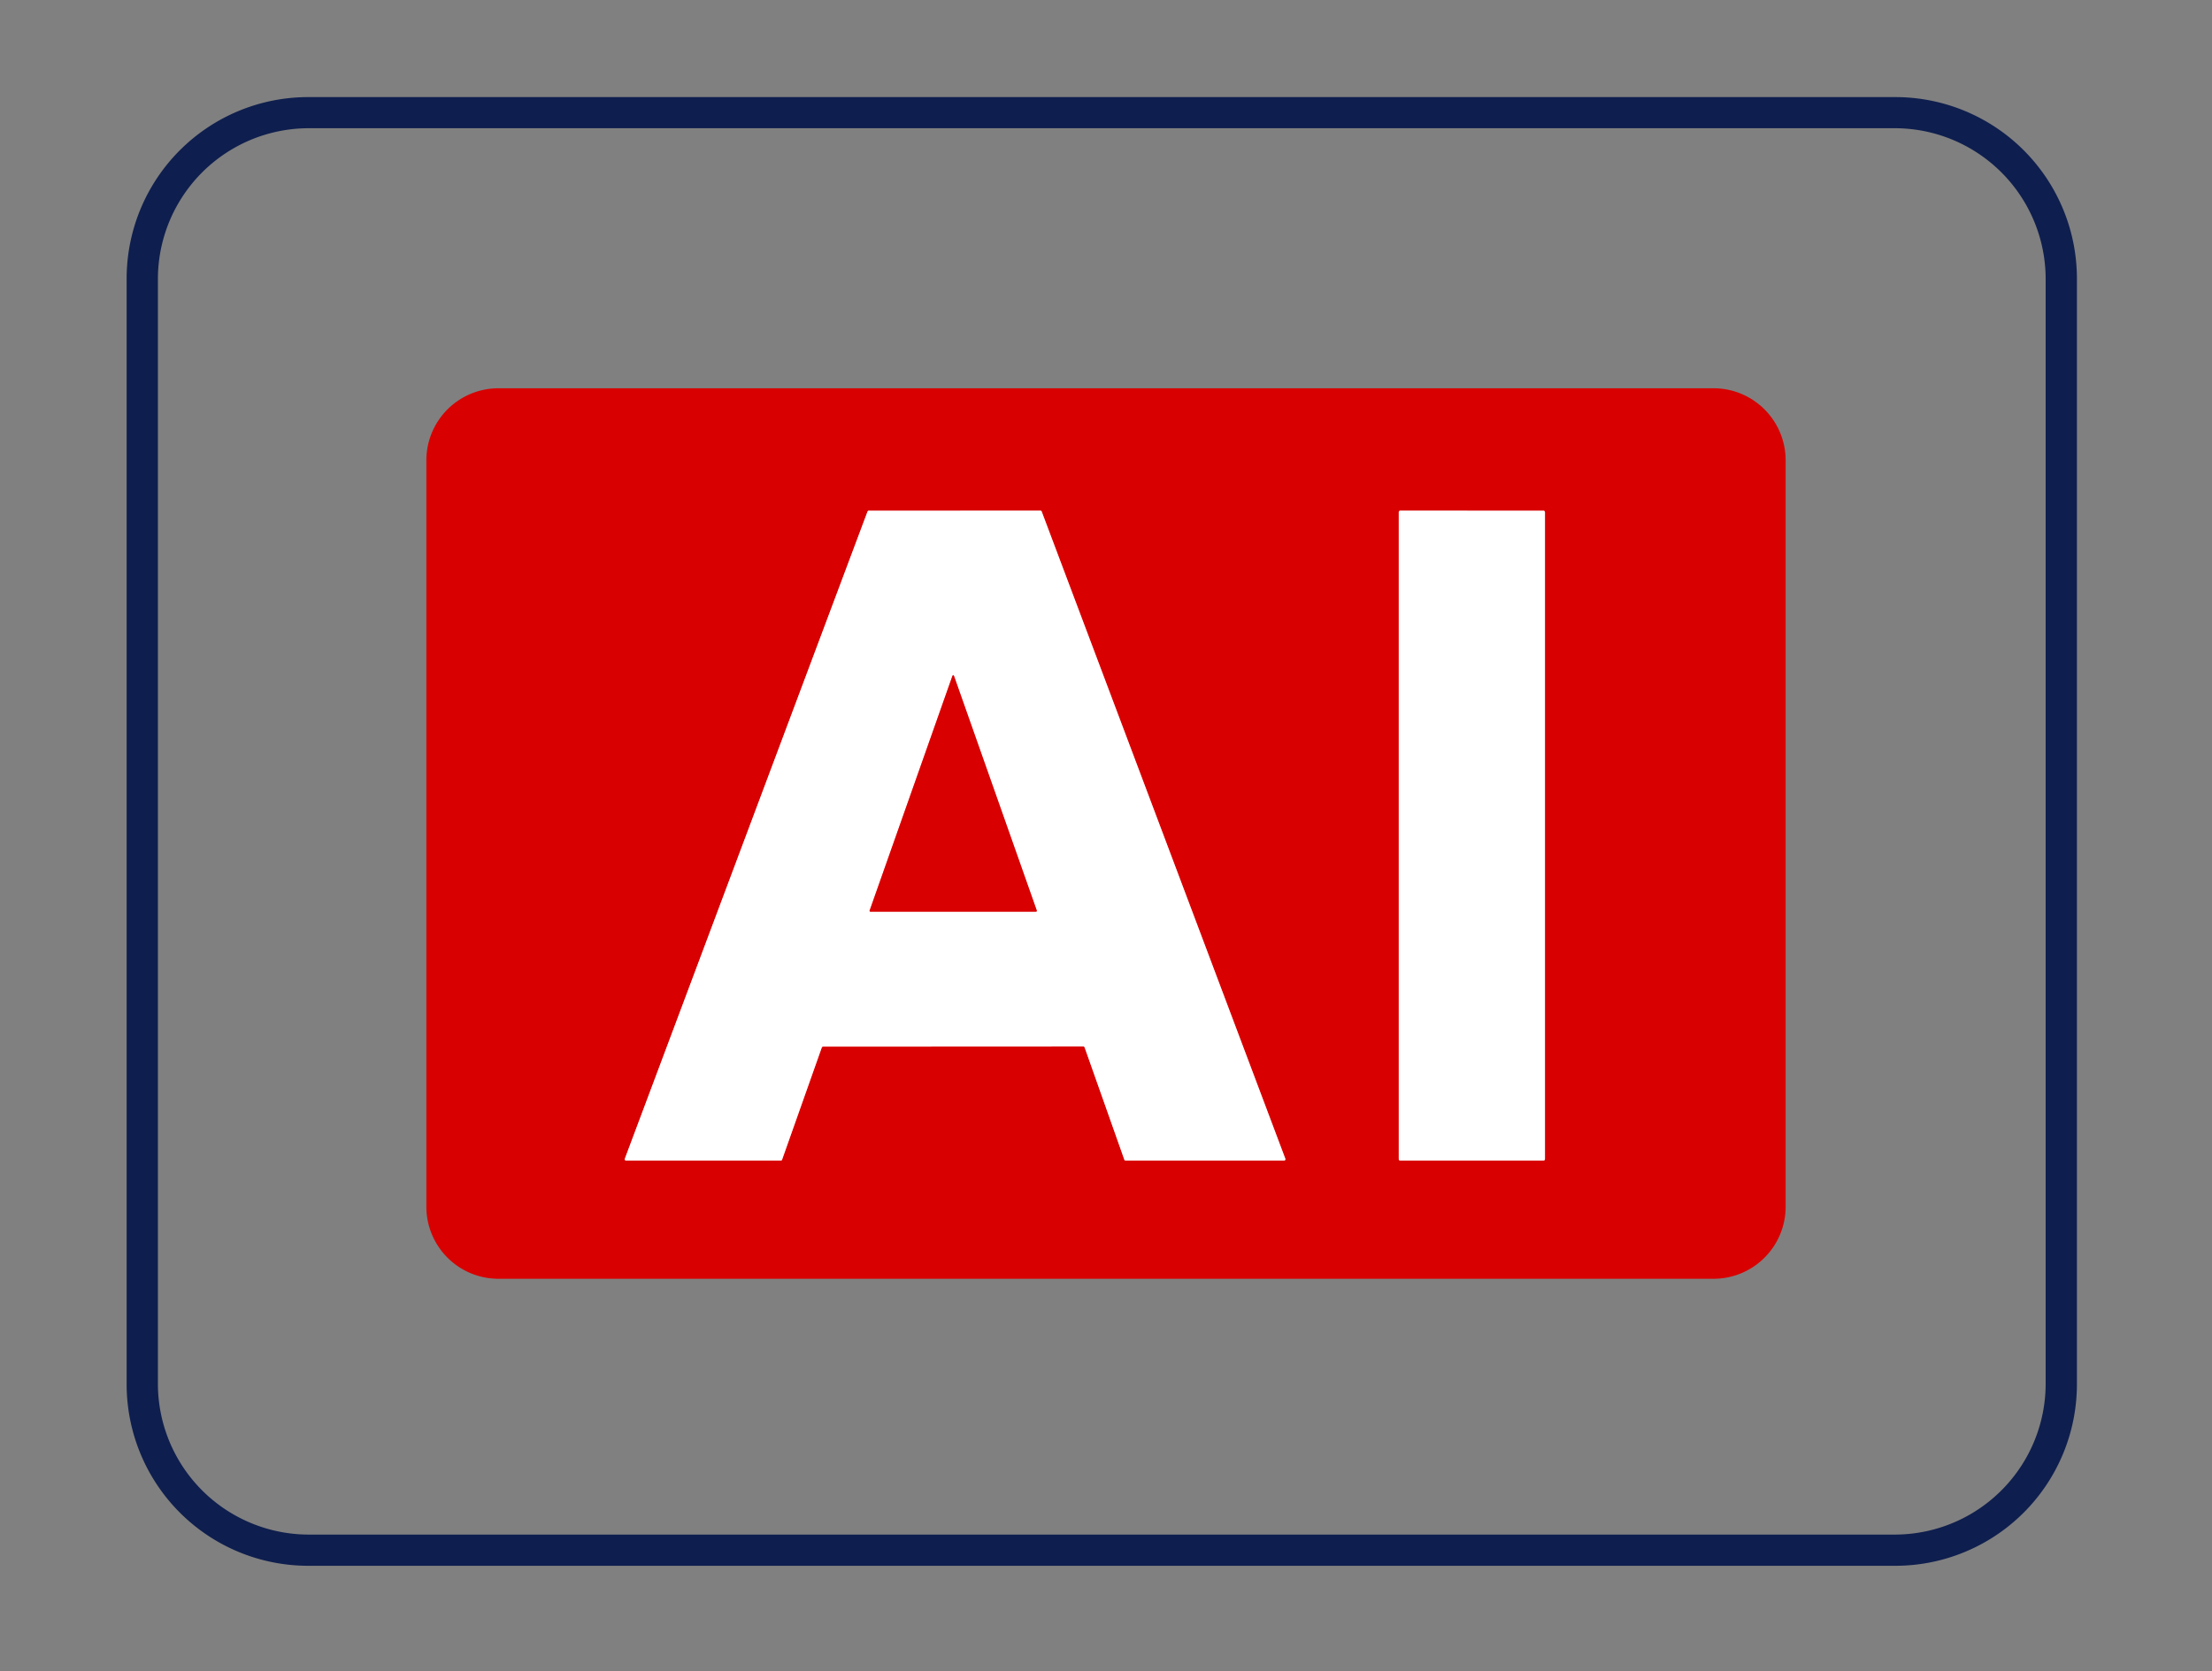
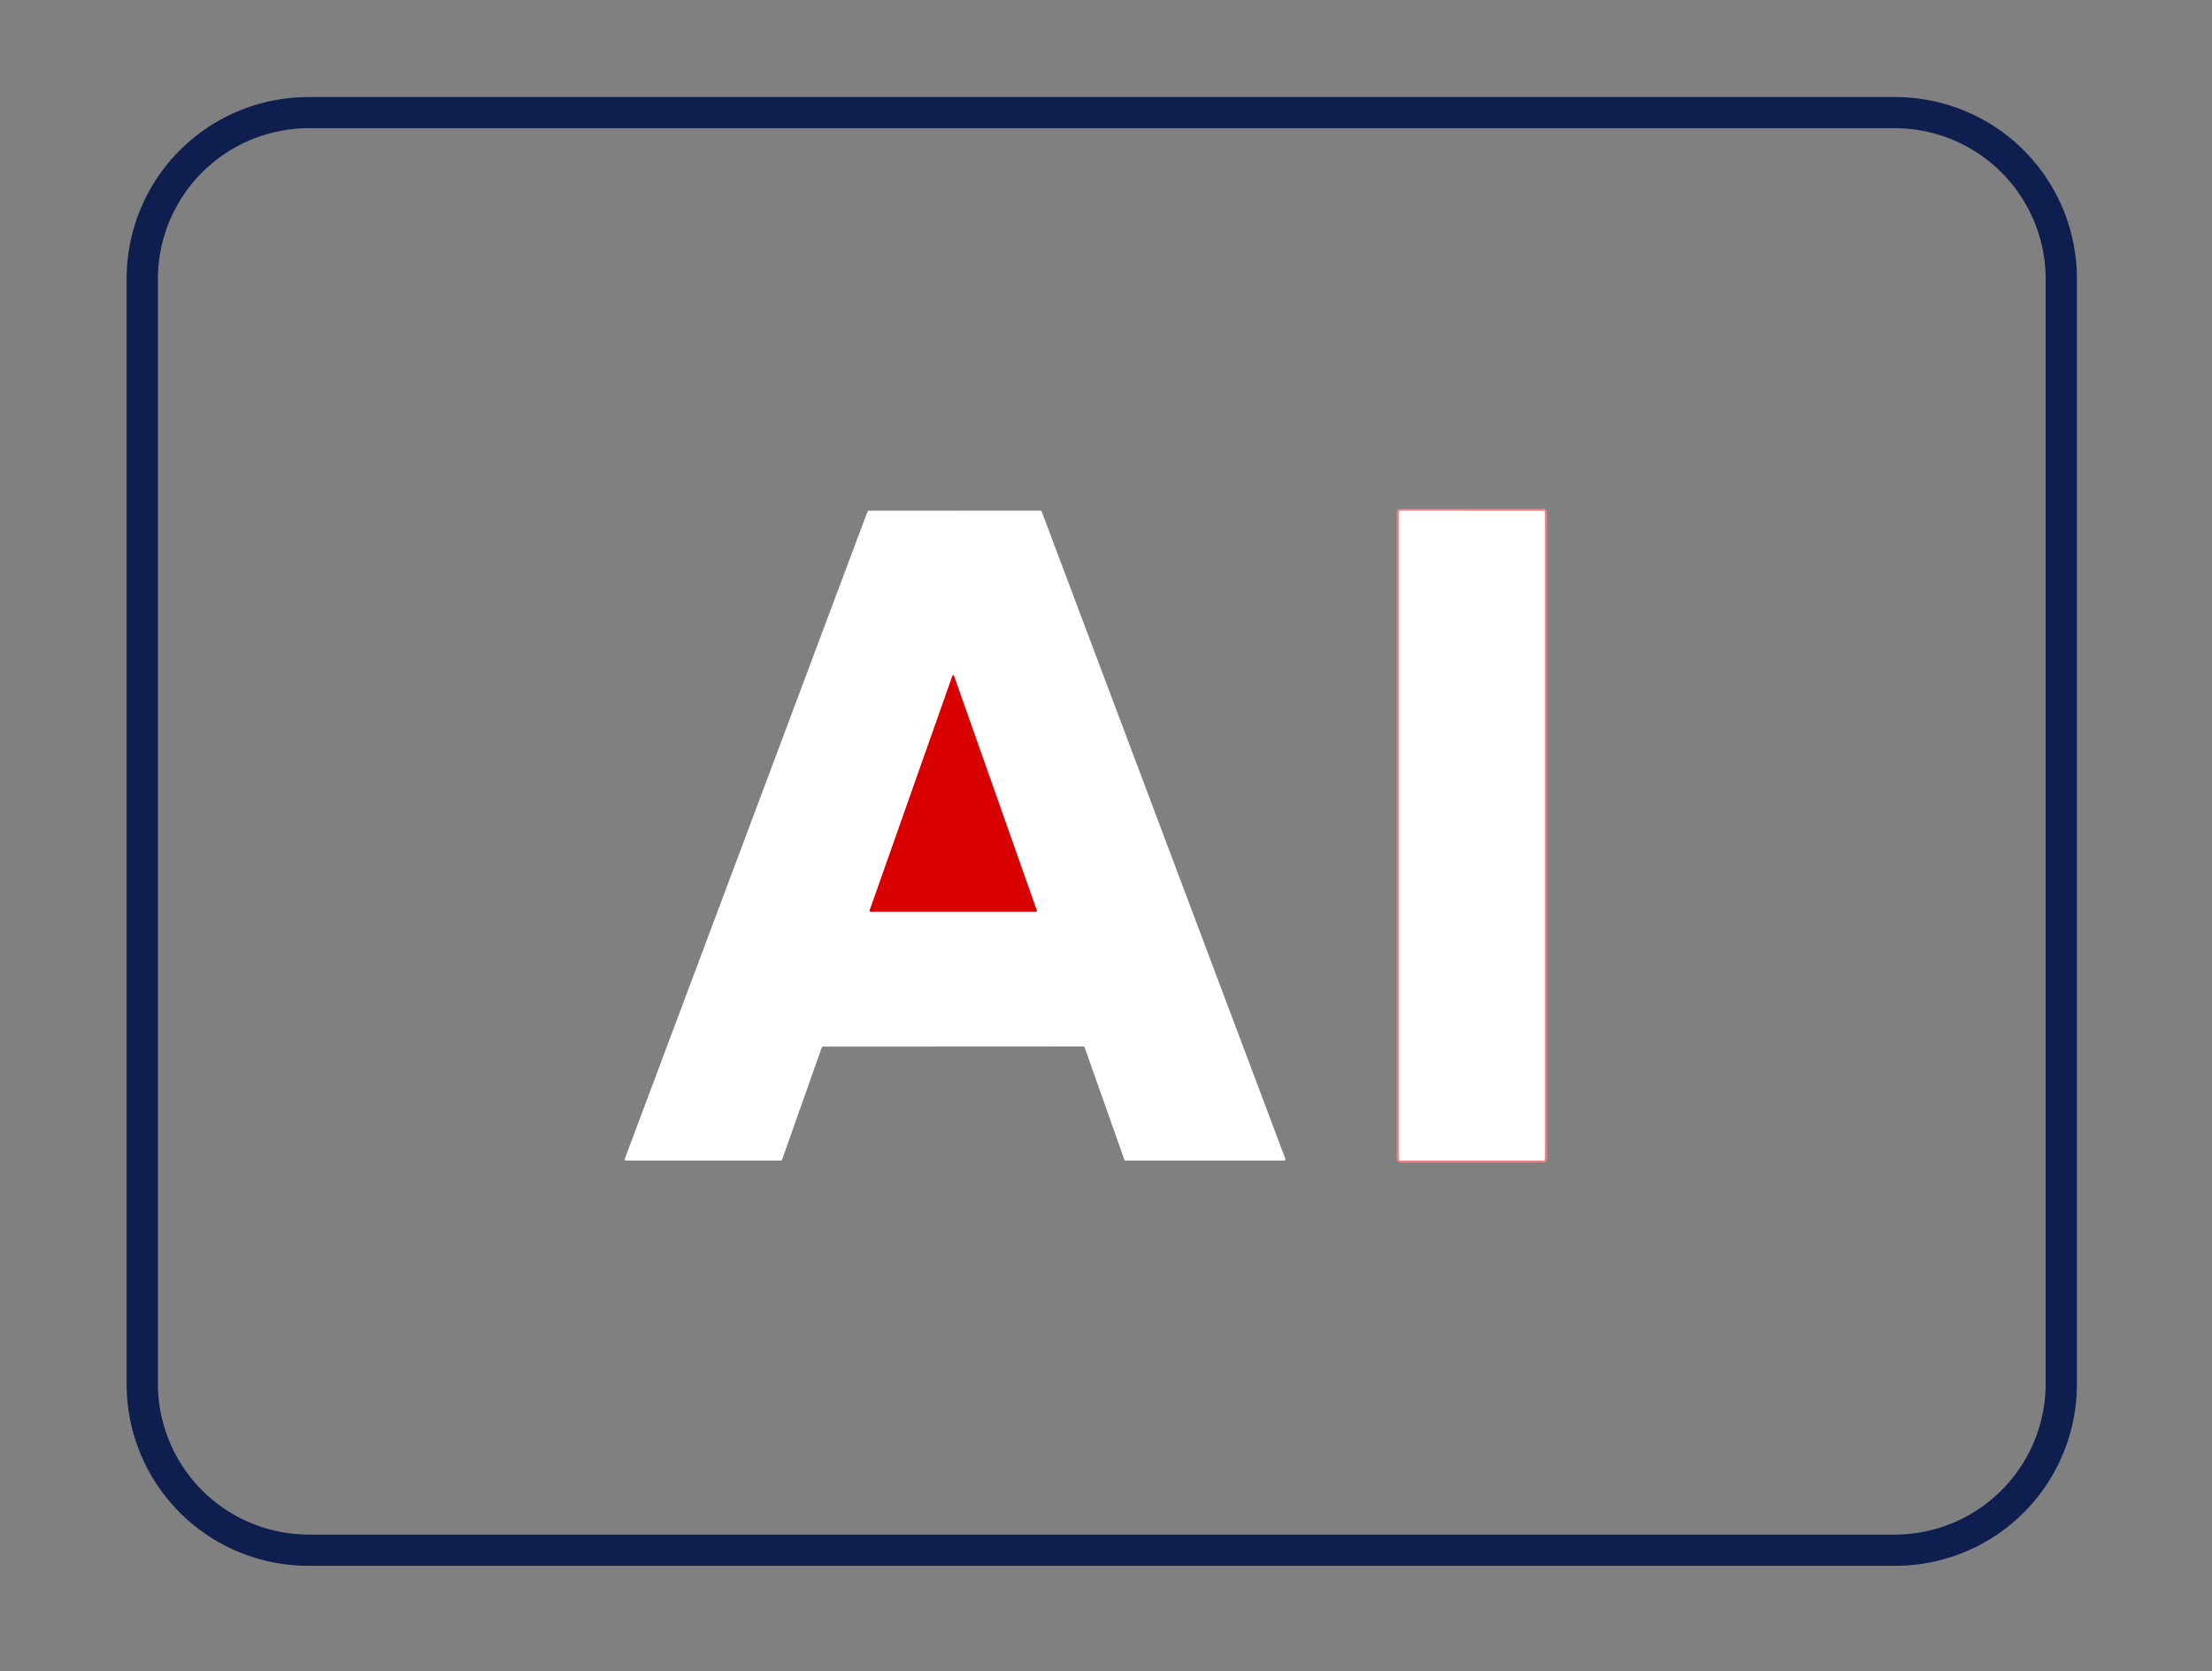
<svg xmlns="http://www.w3.org/2000/svg" version="1.1" viewBox="0.00 0.00 1048.00 792.00">
  <rect x="0.00" y="0.00" width="1048.00" height="792.00" fill="#808080" stroke="none" />
  <g stroke-width="2.00" fill="none" stroke-linecap="butt">
-     <path stroke="#ec8080" vector-effect="non-scaling-stroke" d="   M 513.25 495.92   A 0.66 0.66 0.0 0 1 513.88 496.36   L 532.69 549.56   A 0.66 0.66 0.0 0 0 533.32 550.00   L 608.35 550.00   A 0.66 0.66 0.0 0 0 608.96 549.11   L 493.54 242.43   A 0.66 0.66 0.0 0 0 492.92 242.00   L 411.63 242.01   A 0.66 0.66 0.0 0 0 411.01 242.44   L 296.03 549.11   A 0.66 0.66 0.0 0 0 296.65 550.00   L 369.90 550.00   A 0.66 0.66 0.0 0 0 370.53 549.56   L 389.33 496.42   A 0.66 0.66 0.0 0 1 389.96 495.98   L 513.25 495.92" />
    <path stroke="#ec8080" vector-effect="non-scaling-stroke" d="   M 662.71 549.27   A 0.73 0.73 0.0 0 0 663.44 550.00   L 731.24 549.98   A 0.73 0.73 0.0 0 0 731.97 549.25   L 731.97 242.74   A 0.73 0.73 0.0 0 0 731.24 242.01   L 663.44 242.00   A 0.73 0.73 0.0 0 0 662.71 242.73   L 662.71 549.27" />
    <path stroke="#ec8080" vector-effect="non-scaling-stroke" d="   M 412.01 431.51   A 0.38 0.38 0.0 0 0 412.37 432.02   L 490.85 432.02   A 0.38 0.38 0.0 0 0 491.21 431.51   L 451.97 320.27   A 0.38 0.38 0.0 0 0 451.25 320.27   L 412.01 431.51" />
  </g>
  <path fill="#0e1e4e" d="   M 984.00 655.96   A 86.05 86.05 0.0 0 1 897.95 742.01   L 146.05 742.01   A 86.05 86.05 0.0 0 1 60.00 655.96   L 60.00 132.06   A 86.05 86.05 0.0 0 1 146.05 46.01   L 897.95 46.01   A 86.05 86.05 0.0 0 1 984.00 132.06   L 984.00 655.96   Z   M 969.19 132.28   A 71.52 71.52 0.0 0 0 897.67 60.76   L 146.33 60.76   A 71.52 71.52 0.0 0 0 74.81 132.28   L 74.81 655.70   A 71.52 71.52 0.0 0 0 146.33 727.22   L 897.67 727.22   A 71.52 71.52 0.0 0 0 969.19 655.70   L 969.19 132.28   Z" />
-   <path fill="#d80000" d="   M 846.00 571.83   A 34.17 34.17 0.0 0 1 811.83 606.00   L 236.17 606.00   A 34.17 34.17 0.0 0 1 202.00 571.83   L 202.00 218.17   A 34.17 34.17 0.0 0 1 236.17 184.00   L 811.83 184.00   A 34.17 34.17 0.0 0 1 846.00 218.17   L 846.00 571.83   Z   M 513.25 495.92   A 0.66 0.66 0.0 0 1 513.88 496.36   L 532.69 549.56   A 0.66 0.66 0.0 0 0 533.32 550.00   L 608.35 550.00   A 0.66 0.66 0.0 0 0 608.96 549.11   L 493.54 242.43   A 0.66 0.66 0.0 0 0 492.92 242.00   L 411.63 242.01   A 0.66 0.66 0.0 0 0 411.01 242.44   L 296.03 549.11   A 0.66 0.66 0.0 0 0 296.65 550.00   L 369.90 550.00   A 0.66 0.66 0.0 0 0 370.53 549.56   L 389.33 496.42   A 0.66 0.66 0.0 0 1 389.96 495.98   L 513.25 495.92   Z   M 662.71 549.27   A 0.73 0.73 0.0 0 0 663.44 550.00   L 731.24 549.98   A 0.73 0.73 0.0 0 0 731.97 549.25   L 731.97 242.74   A 0.73 0.73 0.0 0 0 731.24 242.01   L 663.44 242.00   A 0.73 0.73 0.0 0 0 662.71 242.73   L 662.71 549.27   Z" />
  <path fill="#ffffff" d="   M 513.25 495.92   L 389.96 495.98   A 0.66 0.66 0.0 0 0 389.33 496.42   L 370.53 549.56   A 0.66 0.66 0.0 0 1 369.90 550.00   L 296.65 550.00   A 0.66 0.66 0.0 0 1 296.03 549.11   L 411.01 242.44   A 0.66 0.66 0.0 0 1 411.63 242.01   L 492.92 242.00   A 0.66 0.66 0.0 0 1 493.54 242.43   L 608.96 549.11   A 0.66 0.66 0.0 0 1 608.35 550.00   L 533.32 550.00   A 0.66 0.66 0.0 0 1 532.69 549.56   L 513.88 496.36   A 0.66 0.66 0.0 0 0 513.25 495.92   Z   M 412.01 431.51   A 0.38 0.38 0.0 0 0 412.37 432.02   L 490.85 432.02   A 0.38 0.38 0.0 0 0 491.21 431.51   L 451.97 320.27   A 0.38 0.38 0.0 0 0 451.25 320.27   L 412.01 431.51   Z" />
  <path fill="#ffffff" d="   M 662.71 549.27   L 662.71 242.73   A 0.73 0.73 0.0 0 1 663.44 242.00   L 731.24 242.01   A 0.73 0.73 0.0 0 1 731.97 242.74   L 731.97 549.25   A 0.73 0.73 0.0 0 1 731.24 549.98   L 663.44 550.00   A 0.73 0.73 0.0 0 1 662.71 549.27   Z" />
  <path fill="#d80000" d="   M 412.01 431.51   L 451.25 320.27   A 0.38 0.38 0.0 0 1 451.97 320.27   L 491.21 431.51   A 0.38 0.38 0.0 0 1 490.85 432.02   L 412.37 432.02   A 0.38 0.38 0.0 0 1 412.01 431.51   Z" />
</svg>